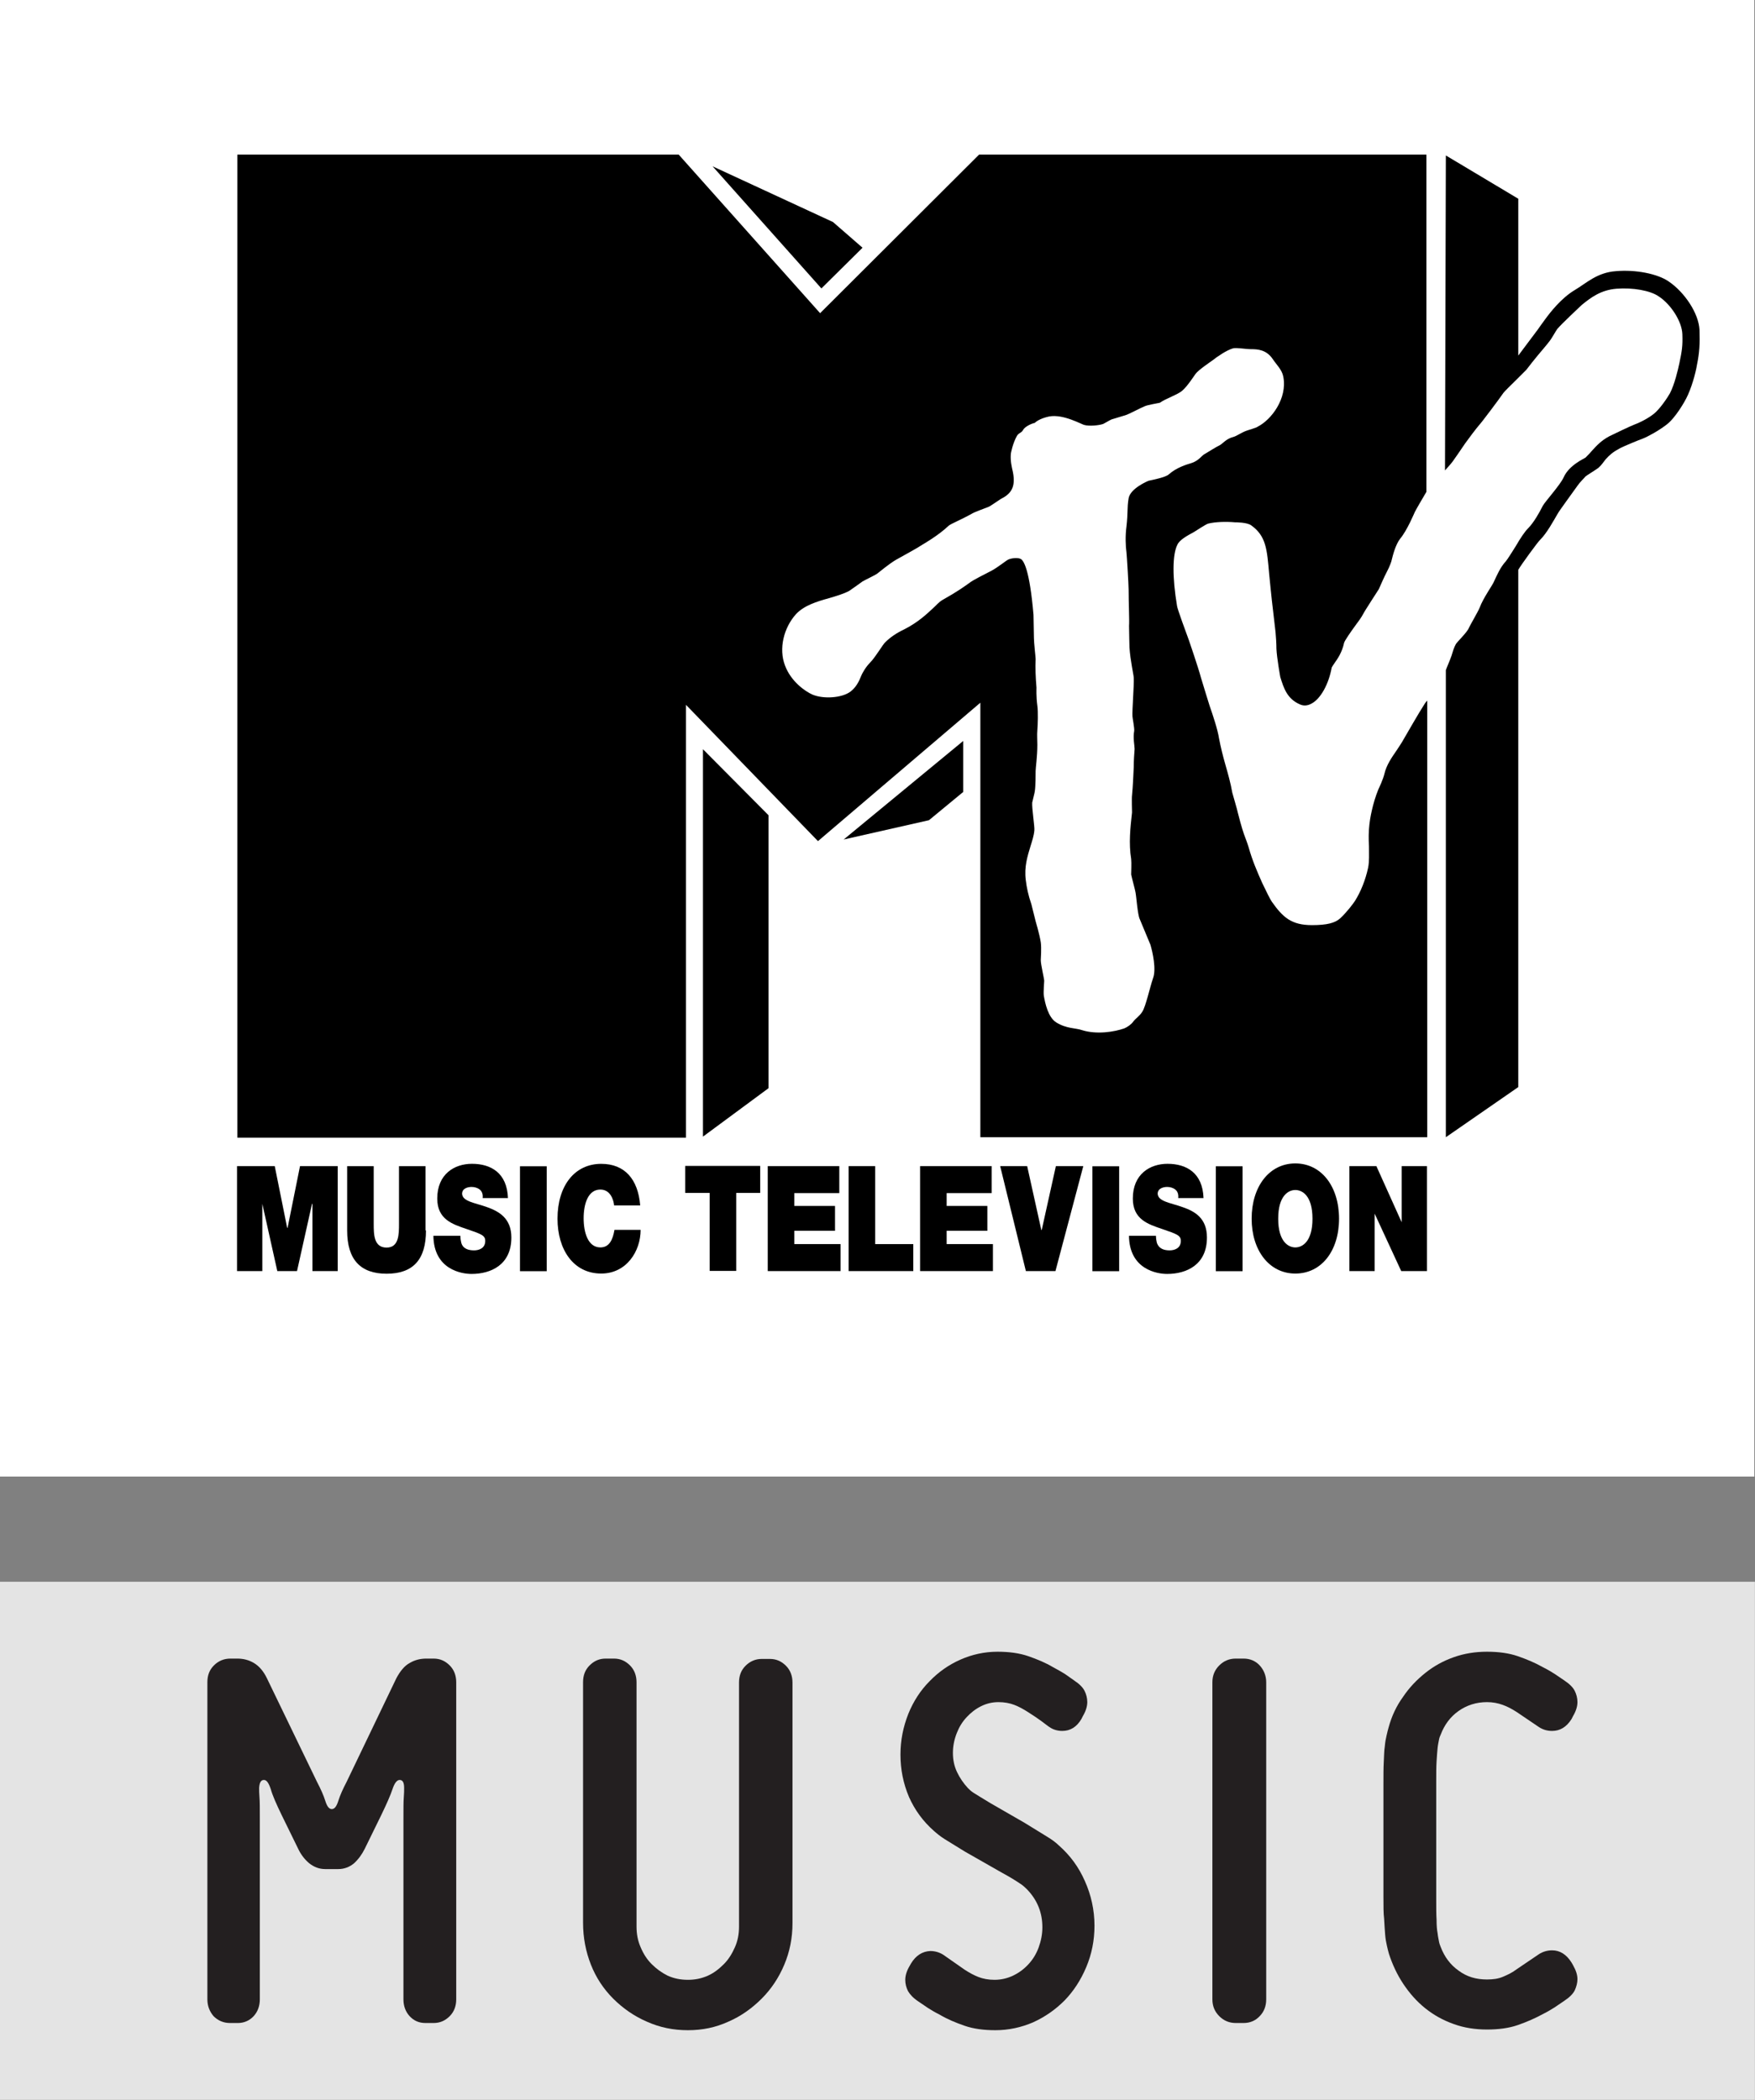
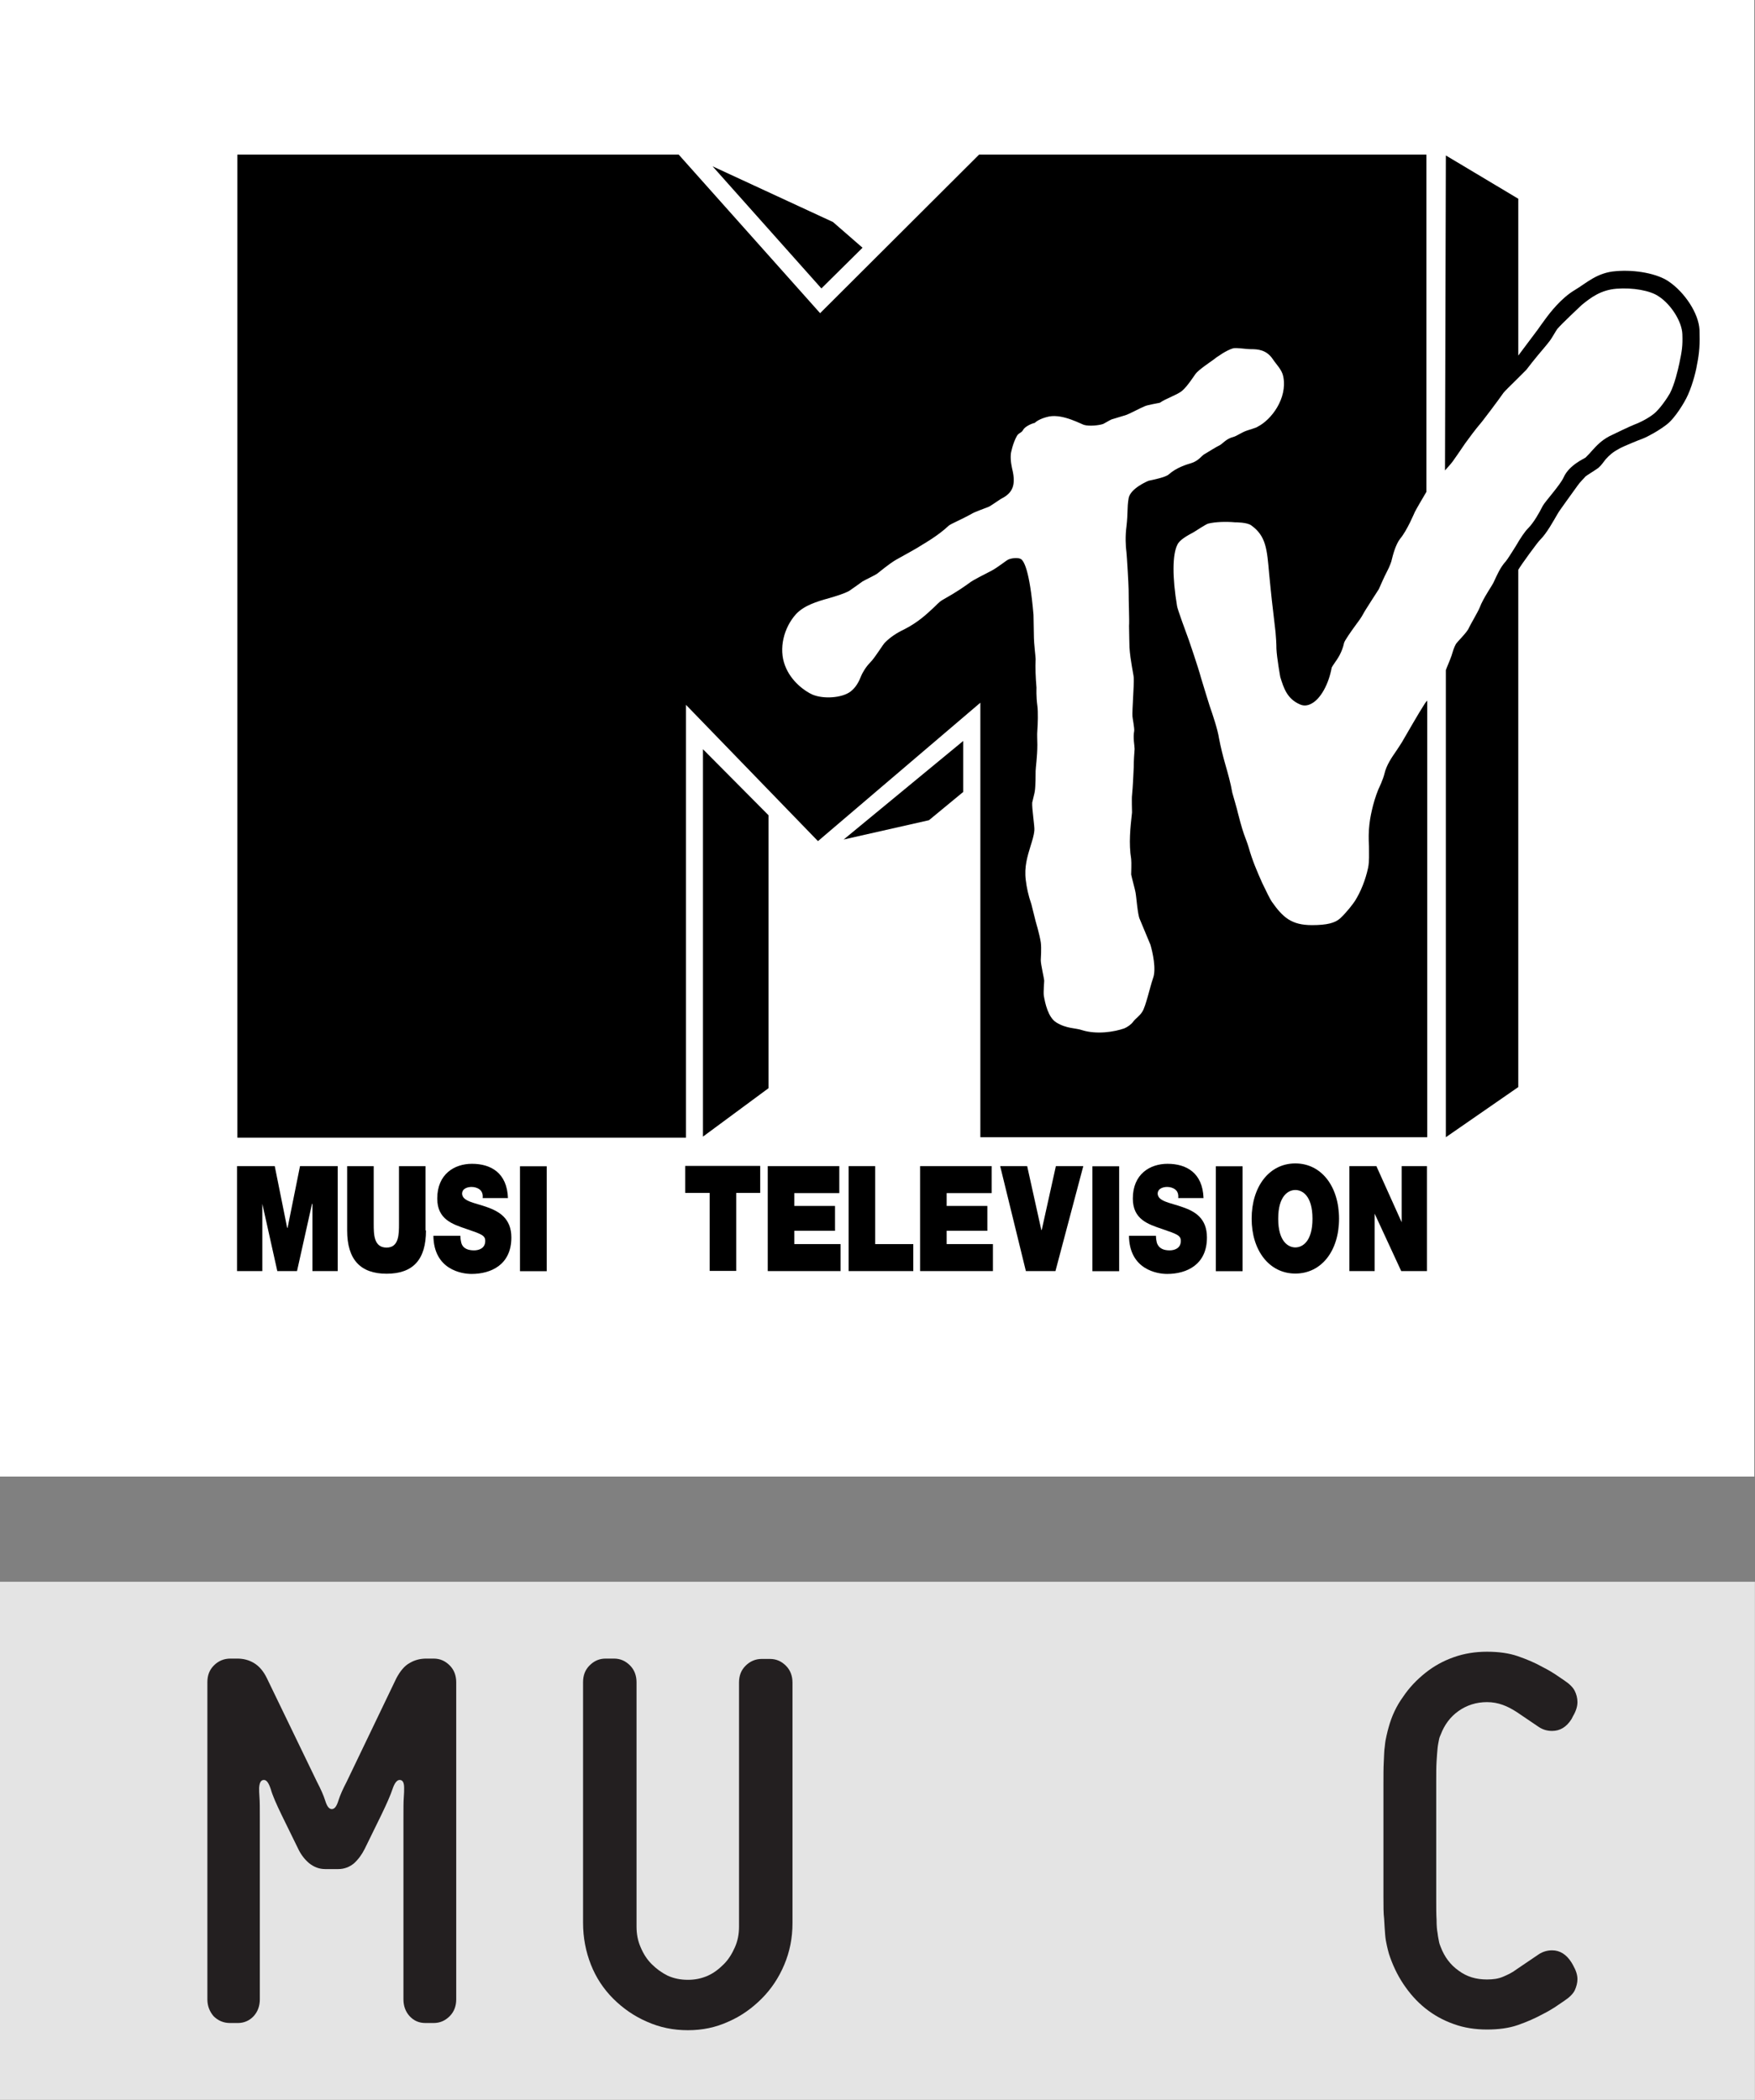
<svg xmlns="http://www.w3.org/2000/svg" xmlns:ns1="http://sodipodi.sourceforge.net/DTD/sodipodi-0.dtd" xmlns:ns2="http://www.inkscape.org/namespaces/inkscape" version="1.1" id="svg87799" x="0px" y="0px" viewBox="0 0 512 612.5" style="enable-background:new 0 0 512 612.5;" xml:space="preserve" ns1:docname="MTV_Music_2011.svg" ns2:version="1.1.2 (b8e25be833, 2022-02-05)">
  <rect x="0" y="0" width="512" height="612.5" fill="#808080" stroke="none" />
  <defs id="defs70" />
  <ns1:namedview id="namedview68" pagecolor="#ffffff" bordercolor="#666666" borderopacity="1.0" ns2:pageshadow="2" ns2:pageopacity="0.0" ns2:pagecheckerboard="0" showgrid="false" ns2:zoom="1.1738776" ns2:cx="255.98922" ns2:cy="306.25" ns2:window-width="1920" ns2:window-height="1001" ns2:window-x="-9" ns2:window-y="-9" ns2:window-maximized="1" ns2:current-layer="g45" />
  <style type="text/css" id="style2">
	.st0{fill:#FFFFFF;}
	.st1{fill:#E4E4E4;}
	.st2{fill:#231F20;}
</style>
  <g id="g65">
    <g id="g51">
      <g id="g82886">
        <path id="path82892" class="st0" d="M0,430.7h511.8V0H0V430.7z" />
      </g>
      <g id="g45">
        <g id="g82898" transform="matrix(1.25,0,0,-1.25,372.956,528.296)">
          <path id="path82900" d="M-134.3,247.8v-90.4l15.3,11.3v63.7L-134.3,247.8" />
        </g>
        <g id="g82902" transform="matrix(1.25,0,0,-1.25,374.636,529.377)">
          <path id="path82904" d="M-102.8,227.6l19.9,4.5l8,6.6v11.9L-102.8,227.6" />
        </g>
        <g id="g82906" transform="matrix(1.25,0,0,-1.25,374.509,522.011)">
          <path id="path82908" d="M-105.2,365.8l-28.1,13l25.4-28.5l9.6,9.5L-105.2,365.8" />
        </g>
        <g id="g82910" transform="matrix(1.25,0,0,-1.25,379.882,523.852)">
          <path id="path82912" d="M-4.4,331.2c-0.3,1.6-1.6,2.8-2.4,4c-1.5,2.3-3.6,2.4-5.1,2.4c-1.3,0-3.4,0.4-4.2,0.2      c-1.5-0.4-3.8-2-4.8-2.8c-0.4-0.3-3.4-2.3-4-3.2c-0.3-0.4-1.9-2.9-3.1-3.9c-1-0.9-3.8-1.8-5.2-2.8c-0.9-0.2-2.8-0.5-3.5-0.8      c-0.8-0.3-3.8-1.9-4.5-2.1c-0.4-0.1-2.6-0.8-3.3-1c-0.5-0.2-1.9-1.1-2.1-1.1c-1-0.3-3-0.5-4.2-0.2c-0.6,0.1-4.9,2.6-8.2,2      c-1.5-0.3-2.8-0.9-3.4-1.5c-0.9-0.2-2.3-0.9-2.7-1.6c-0.4-0.8-1.1-0.7-1.5-1.5c-0.9-1.6-1.4-3.9-1.4-4.3      c-0.1-1.5,0.2-2.8,0.5-4.1c0.7-3.6-0.5-5.1-2.9-6.3c-0.5-0.3-2.3-1.6-2.8-1.8c-0.7-0.3-3.3-1.2-3.9-1.6      c-2.5-1.4-4.8-2.3-5.4-2.8c-2.4-2.3-6.1-4.4-6.1-4.4c-1.2-0.8-3.4-2-6.1-3.5c-1.6-0.9-4.1-3-4.5-3.3c-0.4-0.3-2.7-1.4-3.4-1.8      c-0.4-0.3-2.5-1.8-3.1-2.2c-1.3-0.7-3-1.2-4.7-1.7c-2.9-0.8-5.8-1.7-7.7-3.7c-2.9-3.2-4.1-8.1-2.6-12c1.4-3.8,4.8-6.1,6.4-6.8      c2.6-1.1,6.9-0.8,8.9,0.7c1.3,1,2,2.4,2.5,3.7c0.2,0.5,1,2,2.1,3.1c1.2,1.2,3,4.3,3.5,4.7c1.2,1.2,2.7,2.2,4.4,3      c3.4,1.7,5.6,3.9,6.7,4.9c0.8,0.7,1.4,1.5,2.3,2c3.4,1.9,5.2,3.2,6.3,4c0.9,0.7,3.6,2,5.1,2.8c1.5,0.8,3.3,2.3,3.9,2.6      c0.9,0.4,2.4,0.5,3,0.1c0.6-0.4,2-2.4,2.9-13c0-0.5,0.1-4.7,0.1-5.4c0-1.1,0.4-4.5,0.4-4.9c-0.1-2,0-4.4,0.2-6.7      c0-0.1-0.1-2,0.2-4.2c0.2-1.4,0.1-4.5,0-5.7c-0.1-1.1,0-2.2,0-3.4c0-2.8-0.4-5.4-0.4-6.1c0-0.5,0-3.7-0.2-4.8      c0-0.2-0.5-2.1-0.6-2.6c-0.1-1.4,0.6-5.6,0.5-6.5c-0.1-1.2-0.5-2.4-0.9-3.7c-0.7-2.3-1.5-4.8-1.1-7.9c0.2-1.7,0.6-3.6,1.3-5.6      c0-0.1,0.7-2.7,1-4c0,0,0.9-3,1.2-4.9c0.2-1.5,0-3.7,0-4.2c0-1,0.8-4.3,0.8-4.8c0-0.4-0.2-2.5-0.1-3.4c0.3-1.8,1-5.1,2.9-6.3      c2.4-1.5,4.6-1.3,6-1.8c3.5-1.1,7.6-0.4,9.9,0.4c0.7,0.3,1.6,0.9,2.1,1.6c0.5,0.7,1.5,1.3,2.1,2.3c0.8,1.2,1.8,5.8,2.5,7.8      c0.8,2.1-0.1,6.1-0.6,7.8c-0.2,0.5-2.1,5-2.5,6c-0.5,1-0.8,5.4-1,6.3c-0.1,0.6-0.9,3.5-1,4.1c0,0.4,0.1,2.8,0,3.6      c-0.6,3.7-0.2,7.3,0.2,10.9c0,0-0.1,3.5,0,4c0.2,2.1,0.3,4.4,0.4,6.6c0,1.5,0.1,3,0.2,4.2c0,0.7-0.4,2.6-0.1,4.2      c0.1,0.6-0.4,3.1-0.4,3.4c-0.1,1.4,0.4,7.4,0.3,9c0,0.6-0.8,4-1,7.1c0,0-0.1,3.9-0.1,5c0.1,1.5-0.1,5.2-0.1,8.5      c0,1.1-0.4,7.9-0.5,8.7c-0.2,1.3-0.3,3.9,0,6c0.4,3.5,0.1,4.1,0.5,6.6c0.4,2.3,4.4,4,4.7,4.1c0.9,0.2,4,0.8,4.7,1.5      c1.8,1.6,4.2,2.3,5.2,2.6c1.7,0.5,2.5,1.8,3.1,2.1c0.7,0.4,2.9,1.8,3.6,2.1c0.7,0.4,1.5,1.5,3.1,1.9c0.8,0.2,2,1.1,3.2,1.5      c0.9,0.3,2.3,0.7,2.5,0.9C-7.2,321.1-3.4,326.1-4.4,331.2 M29,304.3c-1-1.7-2.3-3.9-2.7-4.7c-0.1-0.2-1.8-4.3-3.4-6.2      c-1.1-1.4-1.7-3.8-2-5c0-0.2-0.5-1.6-1.1-2.7c-0.6-1.1-1.9-4.1-1.9-4.1s-3.5-5.4-3.6-5.7c-0.4-0.8-1.2-1.9-2.1-3.1      c-0.8-1.1-2.2-3.1-2.4-3.7c-0.5-2.3-1.5-3.7-2.2-4.7c-0.3-0.4-0.6-0.9-0.7-1.1c-0.7-3.9-2.6-7.3-4.7-8.4      c-0.9-0.5-1.8-0.6-2.7-0.2c-3,1.3-3.8,3.8-4.6,6.4c0,0-0.8,4.4-0.9,6.6c0,1.3-0.1,2.6-0.2,3.8c-0.2,1.7-0.4,3.5-0.6,5.2      c-0.3,2.3-0.9,8.5-0.9,8.5c-0.5,5.7-0.7,8.8-4.2,11.3c-1,0.7-3.5,0.7-3.8,0.7c-2.1,0.2-4.6,0.1-6.2-0.3c-0.5-0.1-2.9-1.7-3.4-2      c-1.5-0.8-3.3-1.8-3.8-2.9c-1.2-2.3-1.2-7.7-0.1-14.3c0.1-0.8,2-5.9,2.8-8.1c0,0,2.2-6.4,2.8-8.7c0.5-1.7,2-6.5,2-6.5      c0.8-2.3,1.9-5.6,2.2-7.6c0.4-2.1,0.9-4.1,1.5-6.2c0.6-2.1,1.2-4.2,1.6-6.5c0.1-0.4,1.2-4.1,1.3-4.7c0.1-0.5,1-3.8,1.4-4.9      c0.4-1.1,0.8-2.1,1.1-3.1c0.9-3.2,2-5.7,3.2-8.4c1-2.1,1.8-3.7,2.2-4.3c2.6-3.7,4.6-5.5,9.4-5.5c3.5,0,5.4,0.5,6.6,1.6      c1.6,1.5,3,3.4,3.4,4c1.4,2.2,2.5,5,3.1,7.8c0.3,1.5,0.2,3.2,0.2,5c-0.1,1.7-0.1,3.4,0.1,5.1c0.1,1.1,0.7,4.8,2.1,8.2      c0.1,0.2,1.1,2.3,1.4,3.6c0.5,2.1,1.7,3.8,2.8,5.4c0.5,0.7,0.9,1.4,1.3,2c0.8,1.4,4.4,7.6,4.9,8.3c0.3,0.5,0.6,1,1,1.4l0-101.9      H-75.1v101.4l-37.9-32.3l-30.8,31.8v-101h-104.7V383h103l33-37l37.1,37H29L29,304.3" />
        </g>
        <g id="g82914" transform="matrix(1.25,0,0,-1.25,381.809,524.971)">
          <path id="path82916" d="M31.8,310.2c0.6,0.7,1.2,1.3,1.8,2.1c0.6,0.8,1.8,2.6,2.9,4.2c0.7,1,2.6,3.5,3.2,4.2      c0.6,0.6,5,6.5,5.6,7.4c0.2,0.4,2.1,2.2,3.2,3.3c1.5,1.5,2.1,2.1,2.3,2.3c0.9,1.2,1.8,2.3,2.7,3.4c0.9,1.1,1.9,2.2,2.8,3.4      c0.4,0.5,1.4,2.3,1.7,2.7c1,1.2,5.6,5.5,5.7,5.6c2.2,1.8,4.5,3.5,8.1,3.8c3.8,0.3,7.9-0.4,9.9-1.8c2.9-1.9,5.4-5.9,5.5-8.8      c0.1-2.8-0.1-3.9-0.7-6.8c-0.3-1.4-1.1-4.9-2.2-7c-0.5-0.9-2.4-3.8-3.9-4.9c-1.4-1.1-3.5-2.1-4.4-2.4c-0.8-0.3-4.8-2.2-5.8-2.7      c-1.9-1-3-2.2-4-3.3c-0.5-0.6-1-1.1-1.6-1.7c-0.2-0.2-3.8-1.7-5.1-4.6c-0.8-1.8-4.3-5.6-4.9-6.7c-0.8-1.6-2.1-3.9-3.4-5.2      c-0.8-0.8-1.8-2.3-2.9-4.2c-0.9-1.4-1.8-2.9-2.3-3.5c-1.3-1.4-2.1-3.3-2.8-4.8c-0.2-0.6-2.5-3.8-3.3-6c-0.4-1-2.3-4.2-2.5-4.7      c-0.4-1.1-2.9-3.4-3.1-3.9c-0.4-0.7-0.7-1.7-1-2.7c-0.3-0.9-1.1-2.7-1.3-3.3v-109l16.9,11.7v120.7c0.6,1.1,4.7,6.7,5.1,7      c1.6,1.6,3.1,4.4,4.1,6.1c0.3,0.6,3.4,4.8,4.6,6.5c0.7,1,1.4,1.6,1.9,2.2c0.2,0.2,2.5,1.6,3,2c0.8,0.7,1.2,1.4,1.7,2      c0.9,1,1.7,1.7,3.2,2.5c1.1,0.6,4.8,2.1,5.4,2.3c1.3,0.5,3.8,1.9,5.5,3.2c2.2,1.6,4.4,5.6,4.7,6.2c1.2,2.3,2.2,5.9,2.5,7.8      c0.6,2.9,0.7,5,0.6,8.2c-0.2,3.9-3.5,8.8-7.2,11.3c-2.6,1.8-7.7,2.8-12.3,2.4c-4.4-0.3-6.9-2.8-9.6-4.4      c-3.2-1.9-5.8-5.3-6.9-6.8c-0.4-0.5-1.5-2.1-1.8-2.5c-0.7-0.9-3.8-5.1-4.5-6v36.6l-16.9,10.1L31.8,310.2" />
        </g>
        <g id="g82918" transform="matrix(1.25,0,0,-1.25,367.402,533.27)">
          <path id="path82920" d="M-238.6,154.5h8.8l2.9-14.4h0.1l2.9,14.4h8.8V130h-5.9v15.7h-0.1l-3.5-15.7h-4.6l-3.5,15.7h0V130h-5.9      V154.5" />
        </g>
        <g id="g82922" transform="matrix(1.25,0,0,-1.25,369.652,534.037)">
          <path id="path82924" d="M-196.3,140.1c0-6.8-3-10.1-9.2-10.1c-6.1,0-9.2,3.3-9.2,10.1v15h6.2v-13.4c0-2.5,0-5.6,3-5.6      c2.9,0,2.9,3.1,2.9,5.6v13.4h6.2V140.1" />
        </g>
        <g id="g82926" transform="matrix(1.25,0,0,-1.25,370.062,534.1)">
          <path id="path82928" d="M-188.6,138.9c0-0.6,0.1-1.2,0.2-1.6c0.4-1.5,1.8-1.8,3-1.8c1,0,2.6,0.4,2.6,2.2c0,1.3-0.9,1.6-4.4,2.8      c-3.2,1.1-6.8,2.2-6.8,7.1c0,5.7,4,8.1,8.1,8.1c4.4,0,8.2-2.1,8.4-8h-5.9c0.1,1-0.2,1.6-0.7,2c-0.5,0.4-1.2,0.6-1.9,0.6      c-0.8,0-2.2-0.3-2.2-1.6c0.1-1.8,3-2.1,5.8-3.1c2.8-1,5.7-2.6,5.7-7.1c0-6.4-4.8-8.5-9.3-8.5c-2.3,0-8.8,1-8.9,8.9H-188.6" />
        </g>
        <path id="path82930" d="M151.7,370.8h7.8v-30.6h-7.8V370.8z" />
        <g id="g82932" transform="matrix(1.25,0,0,-1.25,371.896,533.736)">
-           <path id="path82934" d="M-154.2,145.8c-0.1,0.9-0.7,3.6-3.2,3.6c-2.9,0-3.9-3.4-3.9-6.7c0-3.3,1-6.8,3.9-6.8      c2.1,0,2.9,1.8,3.3,4.1h6.1c0-5-3.3-10.2-9.2-10.2c-6.5,0-10.2,5.6-10.2,12.8c0,7.7,4,12.8,10.2,12.8c5.5,0,8.6-3.6,9.1-9.7      H-154.2" />
-         </g>
+           </g>
        <g id="g82936" transform="matrix(1.25,0,0,-1.25,373.031,533.59)">
          <path id="path82938" d="M-132.9,148.5h-5.6v6.3h17.5v-6.3h-5.6v-18.2h-6.2V148.5" />
        </g>
        <g id="g82940" transform="matrix(1.25,0,0,-1.25,373.73,533.27)">
          <path id="path82942" d="M-119.8,154.5h16.7v-6.3h-10.5v-3h9.5v-5.8h-9.5v-3.1h10.8V130h-17V154.5" />
        </g>
        <g id="g82944" transform="matrix(1.25,0,0,-1.25,374.696,533.27)">
          <path id="path82946" d="M-101.7,154.5h6.2v-18.2h8.9V130h-15.1V154.5" />
        </g>
        <g id="g82948" transform="matrix(1.25,0,0,-1.25,375.549,533.27)">
          <path id="path82950" d="M-85.7,154.5H-69v-6.3h-10.5v-3h9.5v-5.8h-9.5v-3.1h10.8V130h-17V154.5" />
        </g>
        <g id="g82952" transform="matrix(1.25,0,0,-1.25,377.164,534.522)">
          <path id="path82954" d="M-55.4,131h-6.9l-6,24.5h6.3l3.3-14.9h0.1l3.3,14.9h6.4L-55.4,131" />
        </g>
-         <path id="path82956" d="M318.7,370.8h7.8v-30.6h-7.8V370.8z" />
+         <path id="path82956" d="M318.7,370.8h7.8v-30.6h-7.8z" />
        <g id="g82958" transform="matrix(1.25,0,0,-1.25,378.363,534.1)">
          <path id="path82960" d="M-32.9,138.9c0-0.6,0.1-1.2,0.2-1.6c0.5-1.5,1.8-1.8,3-1.8c1,0,2.6,0.4,2.6,2.2c0,1.3-0.9,1.6-4.4,2.8      c-3.2,1.1-6.8,2.2-6.8,7.1c0,5.7,4,8.1,8.1,8.1c4.4,0,8.2-2.1,8.4-8h-5.9c0.1,1-0.2,1.6-0.7,2c-0.5,0.4-1.2,0.6-1.9,0.6      c-0.8,0-2.2-0.3-2.2-1.6c0.1-1.8,3-2.1,5.8-3.1c2.9-1,5.7-2.6,5.7-7.1c0-6.4-4.8-8.5-9.3-8.5c-2.3,0-8.8,1-8.9,8.9H-32.9" />
        </g>
        <path id="path82962" d="M354.7,370.8h7.8v-30.6h-7.8V370.8z" />
        <g id="g82964" transform="matrix(1.25,0,0,-1.25,380.025,534.24)">
          <path id="path82966" d="M-1.7,136.3c1.6,0,4,1.3,4,6.7s-2.4,6.7-4,6.7c-1.6,0-4-1.3-4-6.7S-3.3,136.3-1.7,136.3 M-1.7,155.9      c6.1,0,10.2-5.4,10.2-12.9c0-7.5-4.1-12.8-10.2-12.8c-6.1,0-10.2,5.4-10.2,12.8C-11.9,150.5-7.8,155.9-1.7,155.9" />
        </g>
        <g id="g82968" transform="matrix(1.25,0,0,-1.25,380.665,533.27)">
          <path id="path82970" d="M10.3,154.5h6.4l5.9-13.1h0v13.1h5.9V130h-6l-6.2,13.4h0V130h-5.9V154.5" />
        </g>
      </g>
      <g id="g82838" transform="matrix(1.25,0,0,-1.25,-176.775,1183.641)">
        <g id="g82840">
          <g id="g82846">
            <path id="path82854" class="st1" d="M141.4,577.8H551V456.9H141.4V577.8z" />
          </g>
        </g>
      </g>
    </g>
    <g id="g63">
      <path class="st2" d="M60.5,583.2v-92.5c0-2,0.6-3.6,1.9-4.9c1.3-1.3,2.9-2,4.8-2h2c1.8,0,3.4,0.4,4.9,1.3c1.5,0.9,2.8,2.4,3.8,4.5    l14.6,30.2c1.1,2.1,1.9,3.9,2.4,5.5c0.5,1.6,1.1,2.4,1.9,2.4s1.4-0.8,1.9-2.4c0.5-1.6,1.3-3.4,2.4-5.5l14.5-30.2    c1.1-2.1,2.4-3.7,3.9-4.5c1.5-0.9,3.1-1.3,4.9-1.3h2.1c1.9,0,3.4,0.7,4.7,2c1.3,1.3,1.9,3,1.9,4.9v92.5c0,1.9-0.6,3.6-1.9,4.9    c-1.3,1.3-2.8,2-4.7,2h-2.4c-1.9,0-3.4-0.7-4.6-2c-1.2-1.3-1.8-3-1.8-4.9v-52.7c0-2.9,0-5,0.1-6.2c0.1-1.2,0.1-2.1,0.1-2.8    c0-1.5-0.4-2.3-1.3-2.3c-0.8,0-1.5,0.9-2.1,2.7c-0.6,1.8-1.7,4.3-3.3,7.6l-4.8,9.8c-0.8,1.6-1.8,3-3.1,4.2    c-1.3,1.1-2.9,1.7-4.6,1.7h-3.8c-1.8,0-3.3-0.6-4.7-1.7c-1.3-1.1-2.4-2.5-3.2-4.2l-4.8-9.8c-1.6-3.3-2.7-5.8-3.2-7.6    c-0.6-1.8-1.2-2.7-2-2.7c-0.9,0-1.3,0.8-1.4,2.3c0,0.7,0,1.6,0.1,2.8c0.1,1.2,0.1,3.2,0.1,6.2v52.7c0,1.9-0.6,3.6-1.8,4.9    c-1.2,1.3-2.8,2-4.6,2h-2.3c-1.9,0-3.5-0.7-4.8-2C61.2,586.8,60.5,585.2,60.5,583.2z" id="path53" />
      <path class="st2" d="M170.1,560.9v-70.2c0-2,0.6-3.6,1.9-4.9c1.3-1.3,2.8-2,4.7-2h2.4c1.9,0,3.4,0.7,4.7,2c1.3,1.3,1.9,3,1.9,4.9    V562c0,2.2,0.4,4.2,1.2,6c0.8,1.9,1.8,3.5,3.2,4.9c1.4,1.4,2.9,2.5,4.7,3.4c1.8,0.8,3.7,1.2,5.9,1.2c2.1,0,4-0.4,5.8-1.2    c1.8-0.8,3.3-2,4.7-3.4c1.4-1.4,2.4-3.1,3.2-4.9c0.8-1.8,1.2-3.8,1.2-6v-71.2c0-2,0.6-3.6,1.9-4.9c1.3-1.3,2.9-2,4.7-2h2.4    c1.9,0,3.4,0.7,4.7,2c1.3,1.3,1.9,3,1.9,4.9v70.2c0,4.3-0.8,8.3-2.4,12.1c-1.6,3.8-3.8,7.1-6.6,9.9c-2.8,2.8-6,5.1-9.7,6.7    c-3.7,1.7-7.6,2.5-11.8,2.5c-4.3,0-8.2-0.8-12-2.5c-3.7-1.6-7-3.9-9.8-6.7c-2.8-2.8-5-6.1-6.5-9.9    C170.9,569.3,170.1,565.2,170.1,560.9z" id="path55" />
-       <path class="st2" d="M262.7,511.8c0-4.2,0.8-8.1,2.3-11.9c1.5-3.7,3.6-6.9,6.2-9.5c2.6-2.7,5.6-4.8,9-6.3c3.4-1.5,7-2.3,10.8-2.3    c3.4,0,6.4,0.4,9,1.3c2.6,0.9,5,1.9,7.2,3.2c1.5,0.8,2.7,1.5,3.5,2l2.7,1.9c1.5,1,2.5,2,3,3c0.5,1,0.8,2.1,0.8,3.3    c0,1.2-0.4,2.6-1.3,4.1l-0.4,0.8c-1.4,2.4-3.3,3.5-5.6,3.5c-1.4,0-2.7-0.4-3.7-1.1c-0.5-0.3-1.2-0.9-2.3-1.7    c-1.1-0.8-2.4-1.7-4-2.7c-1.4-0.9-2.7-1.6-4-2.1c-1.3-0.5-2.9-0.8-4.6-0.8c-1.8,0-3.5,0.4-5.1,1.2c-1.6,0.8-3,1.9-4.2,3.2    c-1.3,1.4-2.2,2.9-2.9,4.7c-0.7,1.8-1.1,3.7-1.1,5.7c0,2.1,0.4,3.9,1.2,5.6c0.8,1.7,1.9,3.3,3.2,4.7c0.4,0.4,0.9,0.9,1.7,1.4    c0.8,0.5,2.4,1.5,4.9,3l9.9,5.7l6.5,4c1.5,0.9,2.7,1.8,3.5,2.6c3.3,2.9,5.8,6.3,7.6,10.4c1.8,4,2.8,8.4,2.8,13    c0,4.3-0.8,8.3-2.4,12.1s-3.7,7-6.3,9.7c-2.7,2.7-5.7,4.8-9.2,6.4c-3.5,1.5-7.2,2.3-11,2.3c-3.4,0-6.4-0.4-9-1.3    c-2.6-0.9-5-1.9-7.2-3.2c-1.6-0.8-2.7-1.5-3.5-2l-2.8-1.9c-1.5-1-2.4-2-3-3c-0.5-1-0.8-2.1-0.8-3.3c0-1.2,0.4-2.6,1.3-4.1l0.4-0.7    c1.4-2.3,3.3-3.5,5.6-3.6c1.4,0,2.7,0.4,3.8,1.1l6.3,4.4c1.4,0.9,2.7,1.6,4,2.1c1.3,0.5,2.9,0.8,4.6,0.8c1.9,0,3.7-0.4,5.4-1.2    c1.7-0.8,3.2-1.9,4.5-3.3c1.3-1.4,2.3-3,3-4.9c0.7-1.9,1.1-3.9,1.1-5.9c0-4.2-1.4-7.8-4.3-10.9c-0.7-0.7-1.4-1.4-2.4-2    c-0.9-0.6-2.6-1.7-5.2-3.1l-10.7-6.1c-2.9-1.8-4.9-3-6-3.7c-1.1-0.7-2.1-1.5-3-2.3c-3.2-2.8-5.6-6.1-7.3-9.9    C263.5,520.2,262.7,516.1,262.7,511.8z" id="path57" />
-       <path class="st2" d="M353.7,583.2v-92.5c0-2,0.7-3.6,2-4.9c1.3-1.3,2.9-2,4.8-2h2.3c1.9,0,3.5,0.7,4.7,2c1.2,1.3,1.9,3,1.9,4.9    v92.5c0,1.9-0.6,3.6-1.9,4.9c-1.2,1.3-2.8,2-4.7,2h-2.3c-1.9,0-3.5-0.7-4.8-2C354.4,586.8,353.7,585.2,353.7,583.2z" id="path59" />
      <path class="st2" d="M403.6,553.2v-32.6c0-2.6,0-4.9,0.1-6.7s0.1-3.3,0.3-4.5c0.1-1.2,0.3-2.3,0.5-3.1c0.2-0.9,0.4-1.7,0.6-2.4    c0.9-3.3,2.3-6.3,4.2-8.9c1.8-2.7,4-5,6.5-7c2.5-2,5.2-3.5,8.3-4.6c3.1-1.1,6.3-1.6,9.7-1.6c3.4,0,6.4,0.4,9,1.3    c2.6,0.9,5,1.9,7.3,3.2c1.6,0.8,2.7,1.5,3.5,2l2.8,1.9c1.5,1,2.5,2,3,3c0.5,1,0.8,2.1,0.8,3.3c0,1.2-0.4,2.6-1.3,4.1l-0.4,0.8    c-1.5,2.4-3.4,3.5-5.7,3.5c-1.5,0-2.7-0.4-3.8-1.1l-6.5-4.4c-1.4-0.9-2.7-1.6-4.1-2.1c-1.4-0.5-2.9-0.8-4.6-0.8    c-3.1,0-5.9,0.9-8.3,2.6c-2.4,1.7-4.1,4-5.2,6.9c-0.2,0.4-0.4,0.9-0.5,1.5c-0.1,0.6-0.3,1.4-0.4,2.4c-0.1,1-0.2,2.3-0.3,3.9    s-0.1,3.6-0.1,5.9v34.4c0,2.4,0,4.3,0.1,5.9c0,1.6,0.1,2.9,0.3,3.9c0.1,1,0.3,1.8,0.4,2.4c0.1,0.6,0.3,1.1,0.5,1.6    c1.1,2.9,2.8,5.2,5.2,6.9c2.4,1.8,5.1,2.6,8.3,2.6c1.8,0,3.3-0.2,4.7-0.8s2.7-1.2,4-2.2l6.5-4.4c1.1-0.7,2.4-1.1,3.8-1.1    c2.3,0,4.2,1.2,5.7,3.6l0.4,0.7c0.9,1.6,1.3,2.9,1.3,4.1c0,1.1-0.3,2.2-0.8,3.3c-0.5,1-1.5,2-3,3l-2.8,1.9c-0.8,0.5-1.9,1.2-3.5,2    c-2.2,1.2-4.7,2.3-7.3,3.2c-2.6,0.9-5.6,1.3-9,1.3c-3.4,0-6.7-0.5-9.7-1.6c-3.1-1.1-5.8-2.6-8.3-4.6c-2.5-2-4.6-4.4-6.4-7.1    c-1.8-2.7-3.2-5.7-4.2-8.8c-0.2-0.7-0.4-1.5-0.6-2.4c-0.2-0.9-0.4-1.9-0.5-3.2c-0.1-1.2-0.2-2.8-0.3-4.6    C403.6,558.1,403.6,555.9,403.6,553.2z" id="path61" />
    </g>
  </g>
</svg>